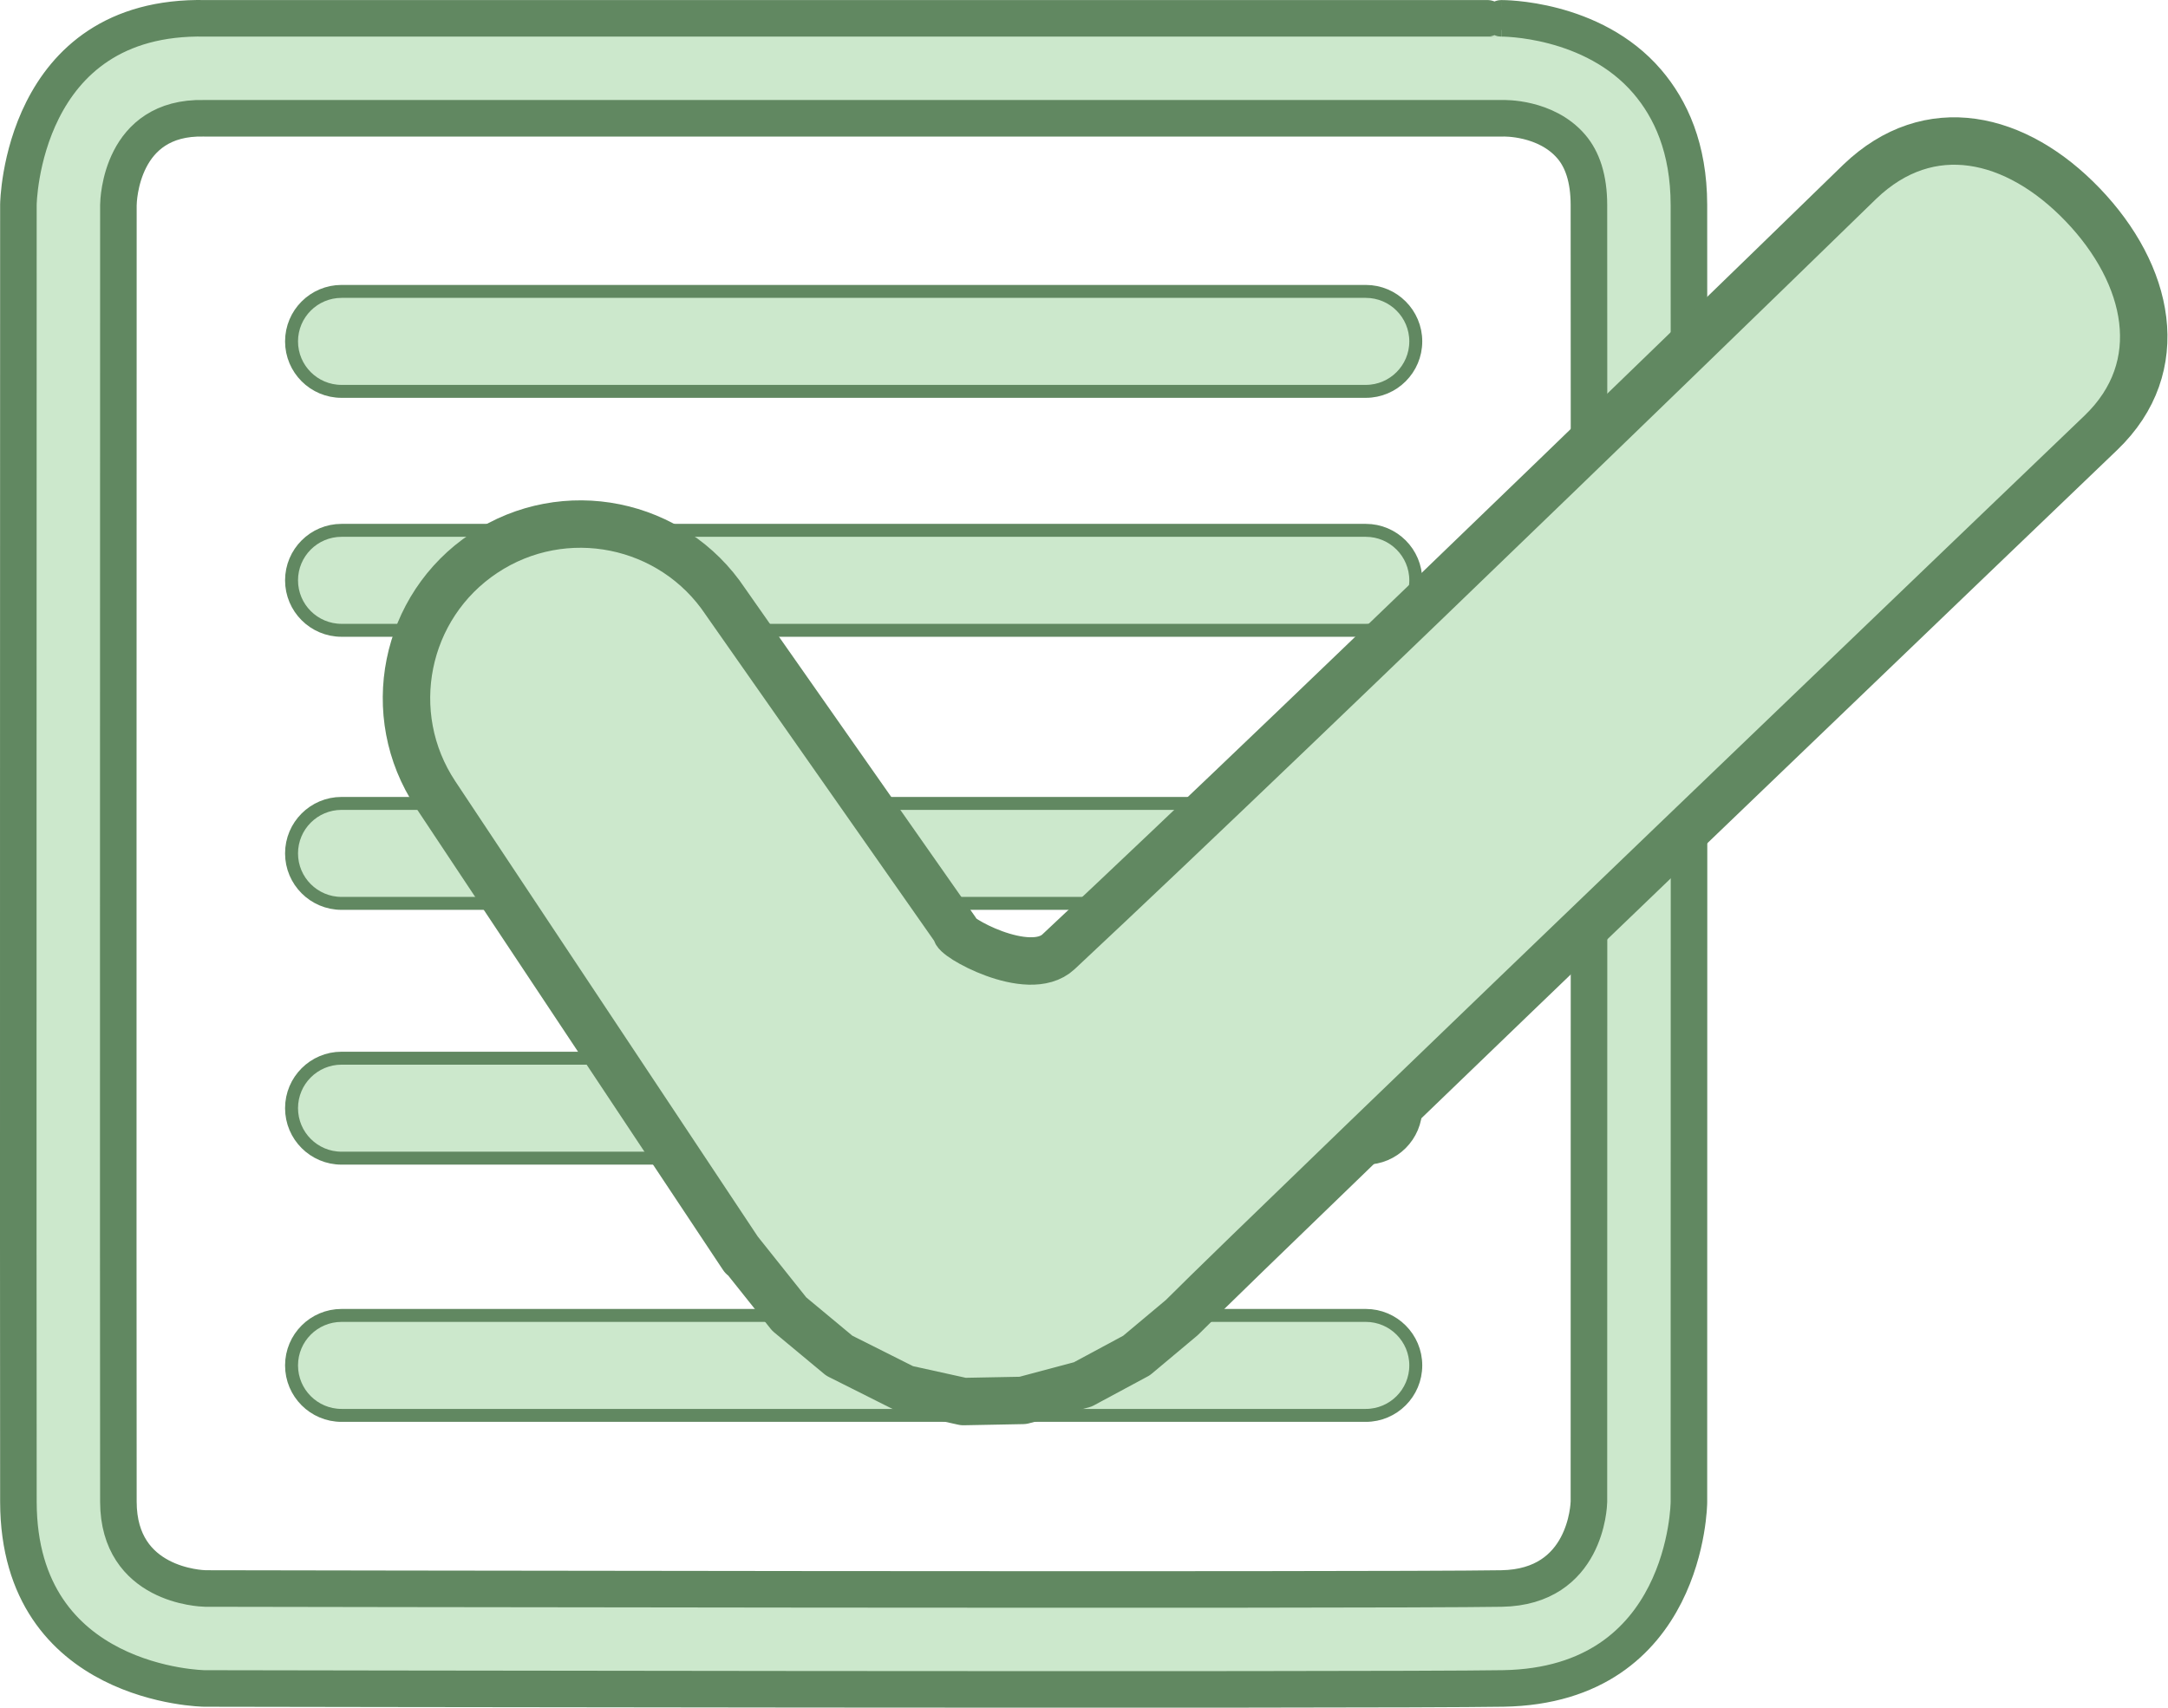
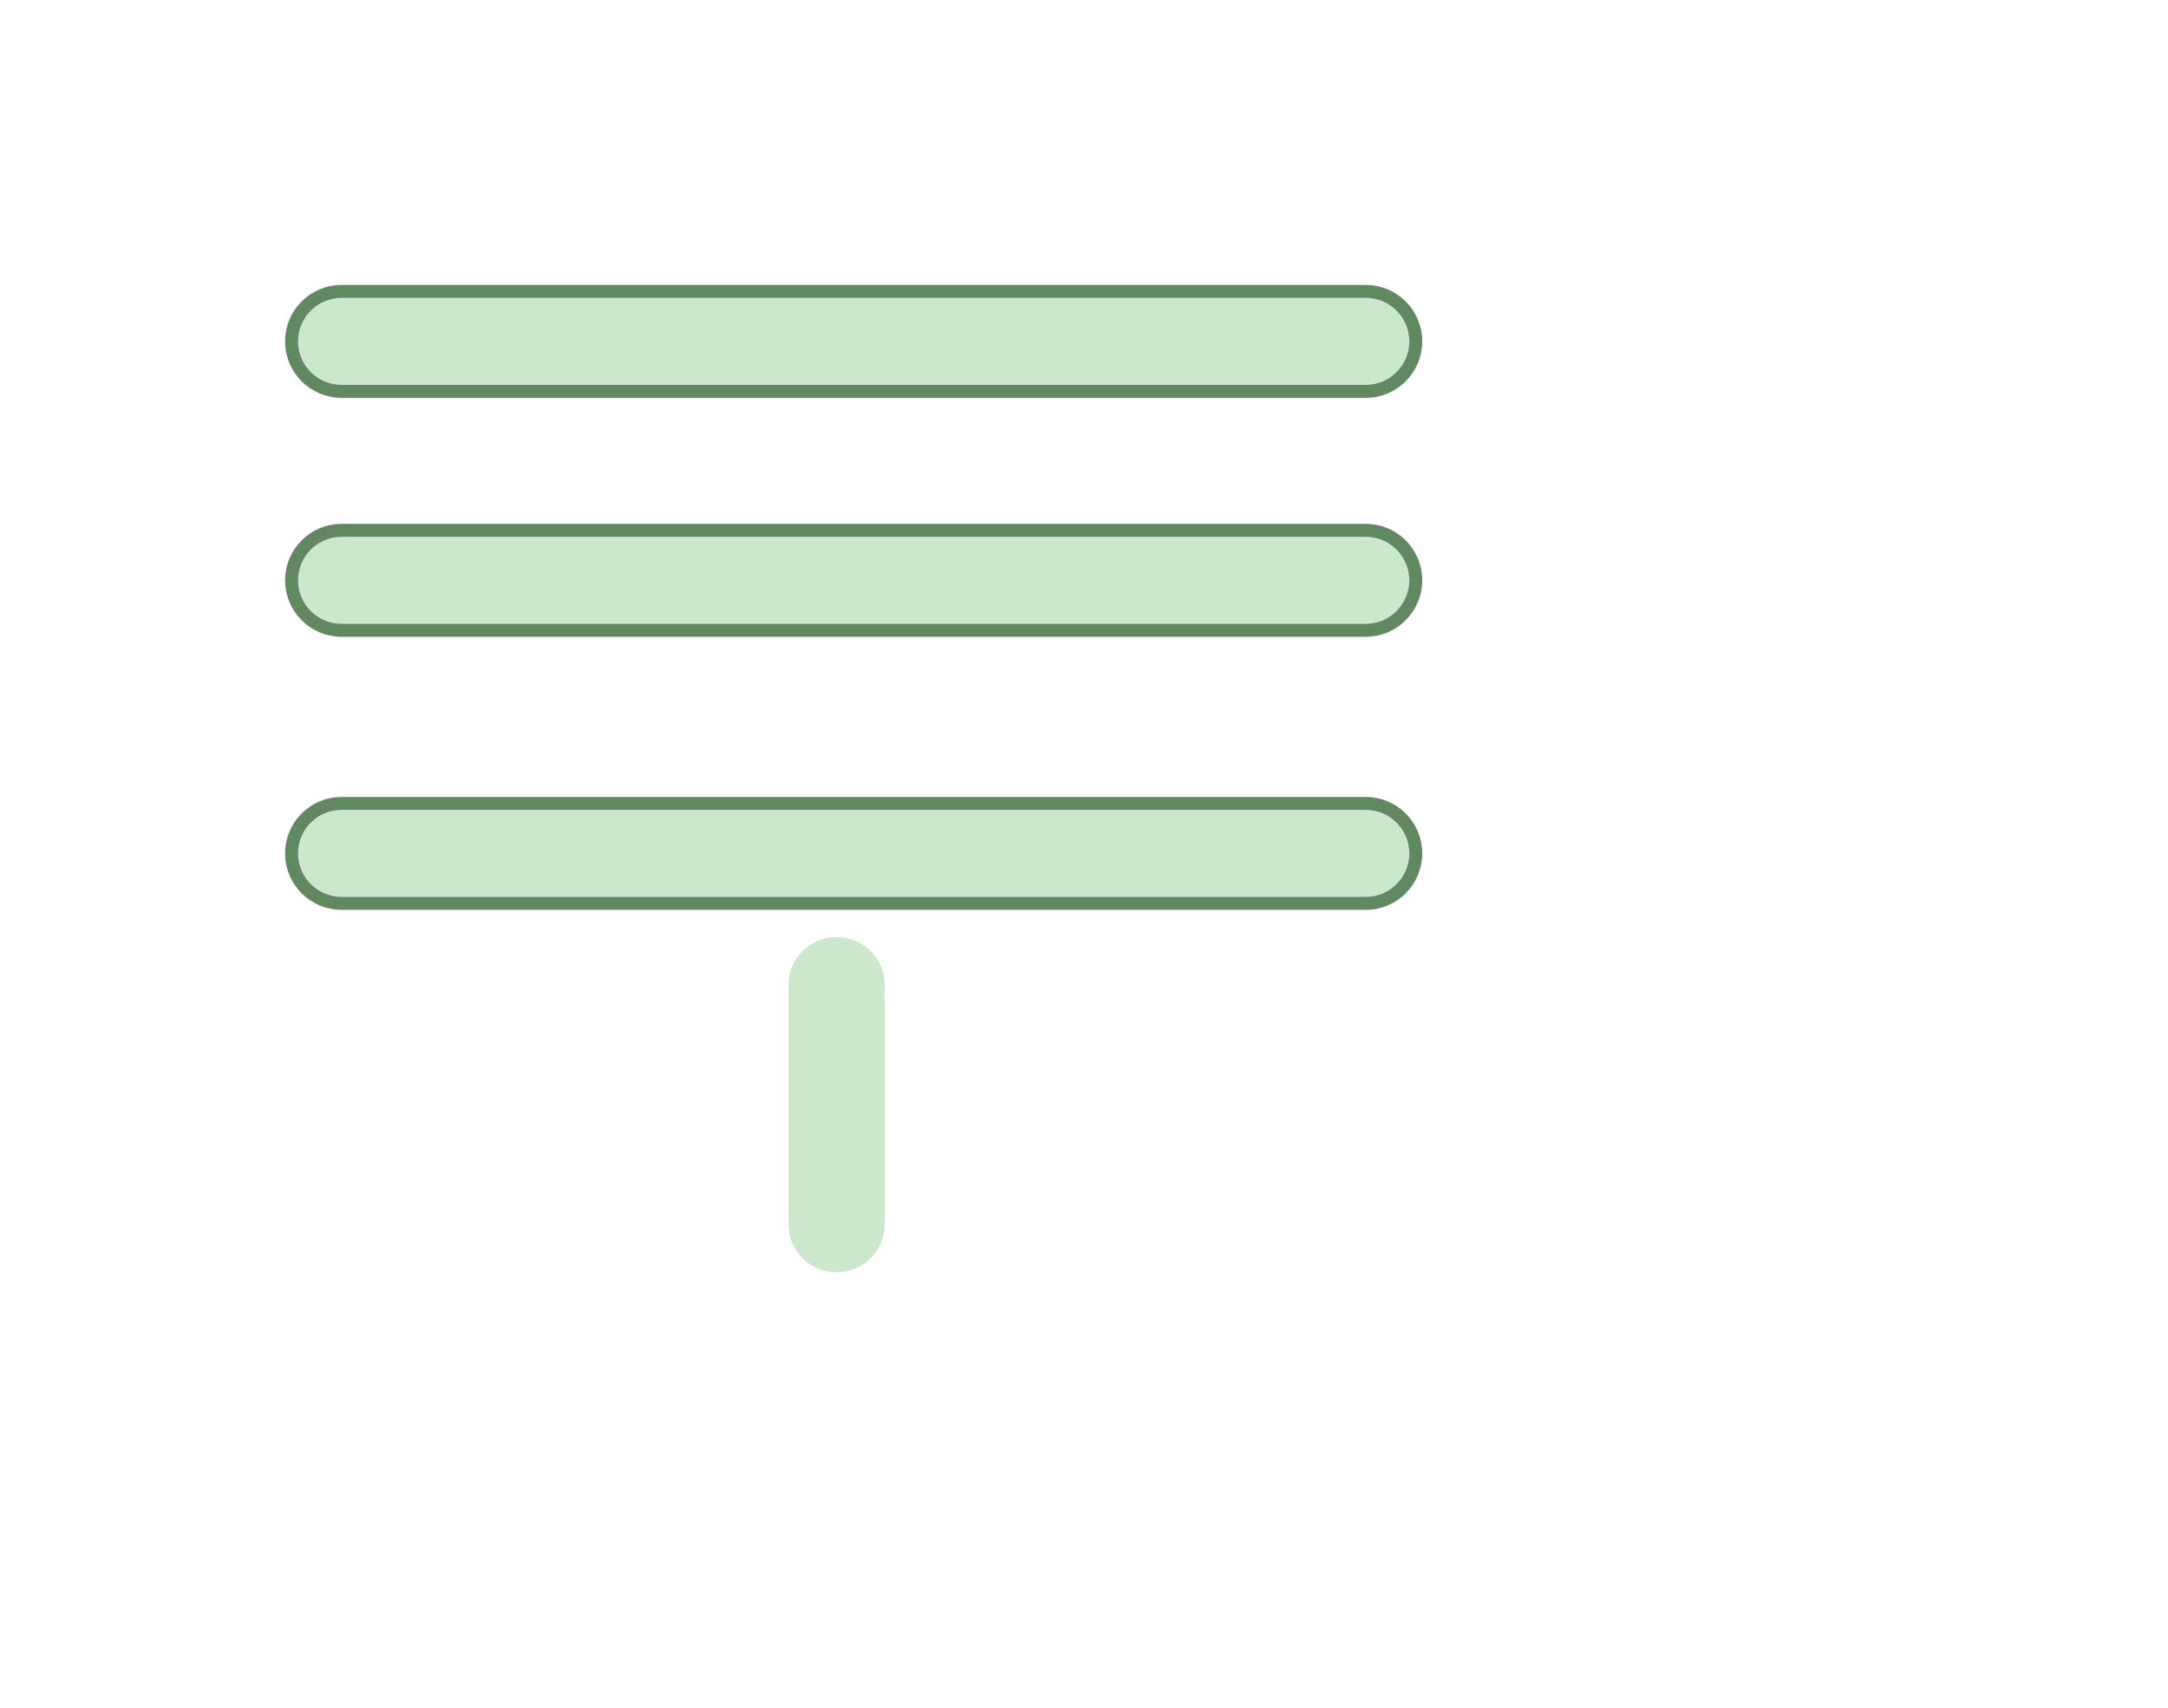
<svg xmlns="http://www.w3.org/2000/svg" width="100%" height="100%" viewBox="0 0 1500 1182" version="1.1" xml:space="preserve" style="fill-rule:evenodd;clip-rule:evenodd;stroke-linejoin:round;stroke-miterlimit:2;">
  <g transform="matrix(1,0,0,1,-708.579,-472.412)">
-     <path d="M850.778,485.096L850.79,485.096C872.138,485.096 1748.03,485.096 1747.44,485.101C1747.44,485.101 1810.36,484.522 1848.32,528.903C1864.53,547.864 1877.04,574.851 1877.11,614.109C1877.29,710.211 1877.11,1511.82 1877.11,1511.82L1877.11,1512.1C1877.11,1512.1 1876.19,1638.83 1748.59,1640.88C1654.81,1642.39 850.329,1640.89 850.329,1640.89L850.021,1640.89C850.021,1640.89 721.609,1639.36 721.317,1511.89C721.102,1418.41 721.316,614.164 721.316,614.164L721.318,613.885C721.318,613.885 722.968,482.391 850.778,485.096ZM849.583,554.265C792.169,552.918 790.541,610.924 790.495,614.324C790.491,626.493 790.282,1418.99 790.494,1511.73C790.627,1569.68 847.706,1571.65 850.67,1571.71C865.495,1571.74 1654.7,1573.21 1747.48,1571.72C1806.1,1570.77 1807.88,1513.9 1807.93,1511.59C1807.93,1496.71 1808.11,709.416 1807.93,614.238C1807.9,595.832 1803.35,582.759 1795.75,573.869C1778.13,553.272 1748.62,554.269 1748.62,554.269C1748.42,554.272 1748.23,554.274 1748.03,554.274L850.394,554.274C850.123,554.274 849.853,554.271 849.583,554.265Z" style="fill:rgb(204,232,204);stroke:rgb(97,136,97);stroke-width:25.29px;" />
    <path d="M944.882,743.25C925.792,743.25 910.293,727.752 910.293,708.661C910.293,689.571 925.792,674.072 944.882,674.072L1653.54,674.072C1672.63,674.072 1688.13,689.571 1688.13,708.661C1688.13,727.752 1672.63,743.25 1653.54,743.25L944.882,743.25Z" style="fill:rgb(204,232,204);stroke:rgb(97,136,97);stroke-width:8.96px;" />
    <g transform="matrix(1,0,0,1,0,708.661)">
-       <path d="M944.882,743.25C925.792,743.25 910.293,727.752 910.293,708.661C910.293,689.571 925.792,674.072 944.882,674.072L1653.54,674.072C1672.63,674.072 1688.13,689.571 1688.13,708.661C1688.13,727.752 1672.63,743.25 1653.54,743.25L944.882,743.25Z" style="fill:rgb(204,232,204);stroke:rgb(97,136,97);stroke-width:8.96px;" />
-     </g>
+       </g>
    <g transform="matrix(1,0,0,1,0,530.652)">
-       <path d="M944.882,743.25C925.792,743.25 910.293,727.752 910.293,708.661C910.293,689.571 925.792,674.072 944.882,674.072L1653.54,674.072C1672.63,674.072 1688.13,689.571 1688.13,708.661C1688.13,727.752 1672.63,743.25 1653.54,743.25L944.882,743.25Z" style="fill:rgb(204,232,204);stroke:rgb(97,136,97);stroke-width:8.96px;" />
-     </g>
+       </g>
    <g transform="matrix(1,0,0,1,0,165.354)">
      <path d="M944.882,743.25C925.792,743.25 910.293,727.752 910.293,708.661C910.293,689.571 925.792,674.072 944.882,674.072L1653.54,674.072C1672.63,674.072 1688.13,689.571 1688.13,708.661C1688.13,727.752 1672.63,743.25 1653.54,743.25L944.882,743.25Z" style="fill:rgb(204,232,204);stroke:rgb(97,136,97);stroke-width:8.96px;" />
    </g>
    <g transform="matrix(1,0,0,1,0,354.331)">
      <path d="M944.882,743.25C925.792,743.25 910.293,727.752 910.293,708.661C910.293,689.571 925.792,674.072 944.882,674.072L1653.54,674.072C1672.63,674.072 1688.13,689.571 1688.13,708.661C1688.13,727.752 1672.63,743.25 1653.54,743.25L944.882,743.25Z" style="fill:rgb(204,232,204);stroke:rgb(97,136,97);stroke-width:8.96px;" />
    </g>
    <path d="M1062.99,968.504L1062.99,803.15" style="fill:none;" />
    <g transform="matrix(1,0,0,1,224.409,351.05)">
      <path d="M1096.33,968.504C1096.33,986.901 1081.39,1001.84 1062.99,1001.84C1044.6,1001.84 1029.66,986.901 1029.66,968.504L1029.66,803.15C1029.66,784.752 1044.6,769.816 1062.99,769.816C1081.39,769.816 1096.33,784.752 1096.33,803.15L1096.33,968.504Z" style="fill:rgb(204,232,204);" />
    </g>
-     <path d="M1370.08,1116.54C1366.42,1119.58 1420.14,1150.53 1440.94,1131.08C1621.79,962.004 1995.41,598.093 1995.41,598.093C2043.39,552.099 2103.61,566.186 2149.61,614.173C2195.6,662.16 2210.06,725.993 2162.07,771.986C2162.07,771.986 1590.22,1320.04 1526.25,1384.23L1494.91,1410.48L1457.68,1430.51L1416.28,1441.55L1375.14,1442.34L1334.74,1433.43L1289.28,1410.6L1254.64,1381.8L1220.15,1338.52L1222.51,1342.22L1009.92,1022.15C973.139,966.777 988.234,891.967 1043.6,855.191C1098.97,818.415 1173.78,833.51 1210.56,888.878L1370.08,1116.54Z" style="fill:rgb(204,232,204);stroke:rgb(97,136,97);stroke-width:32.82px;" />
  </g>
</svg>